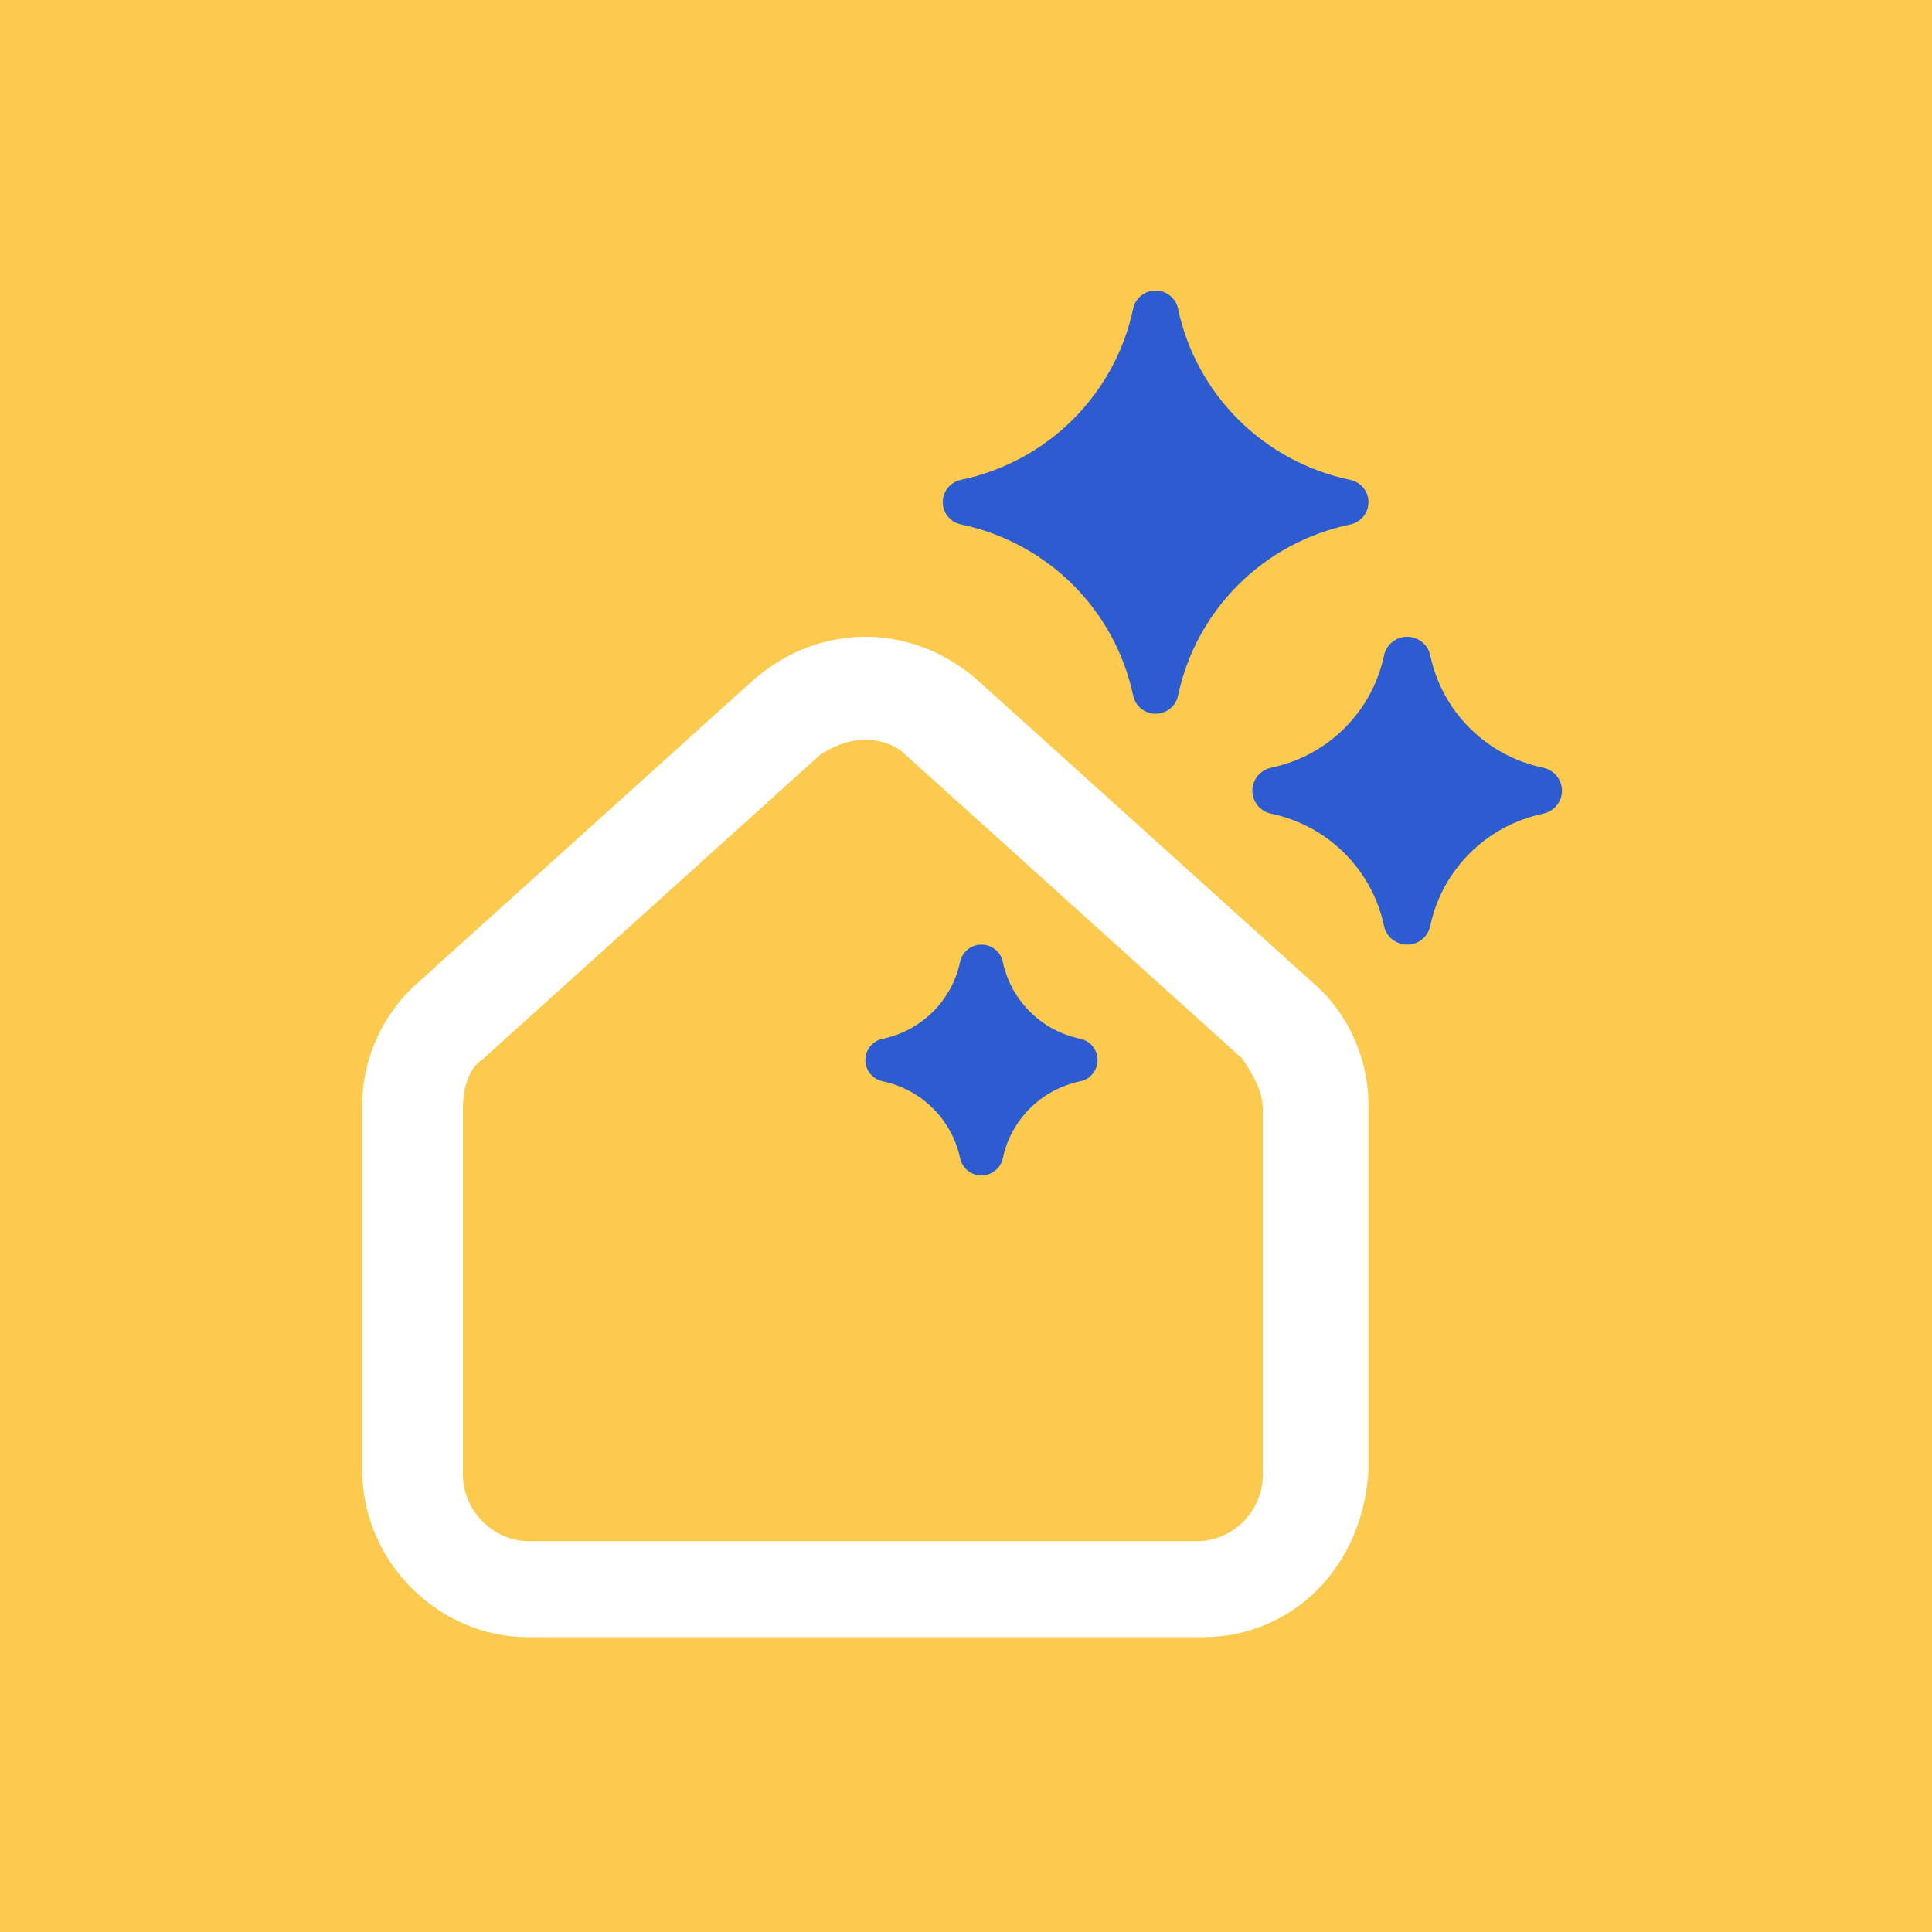
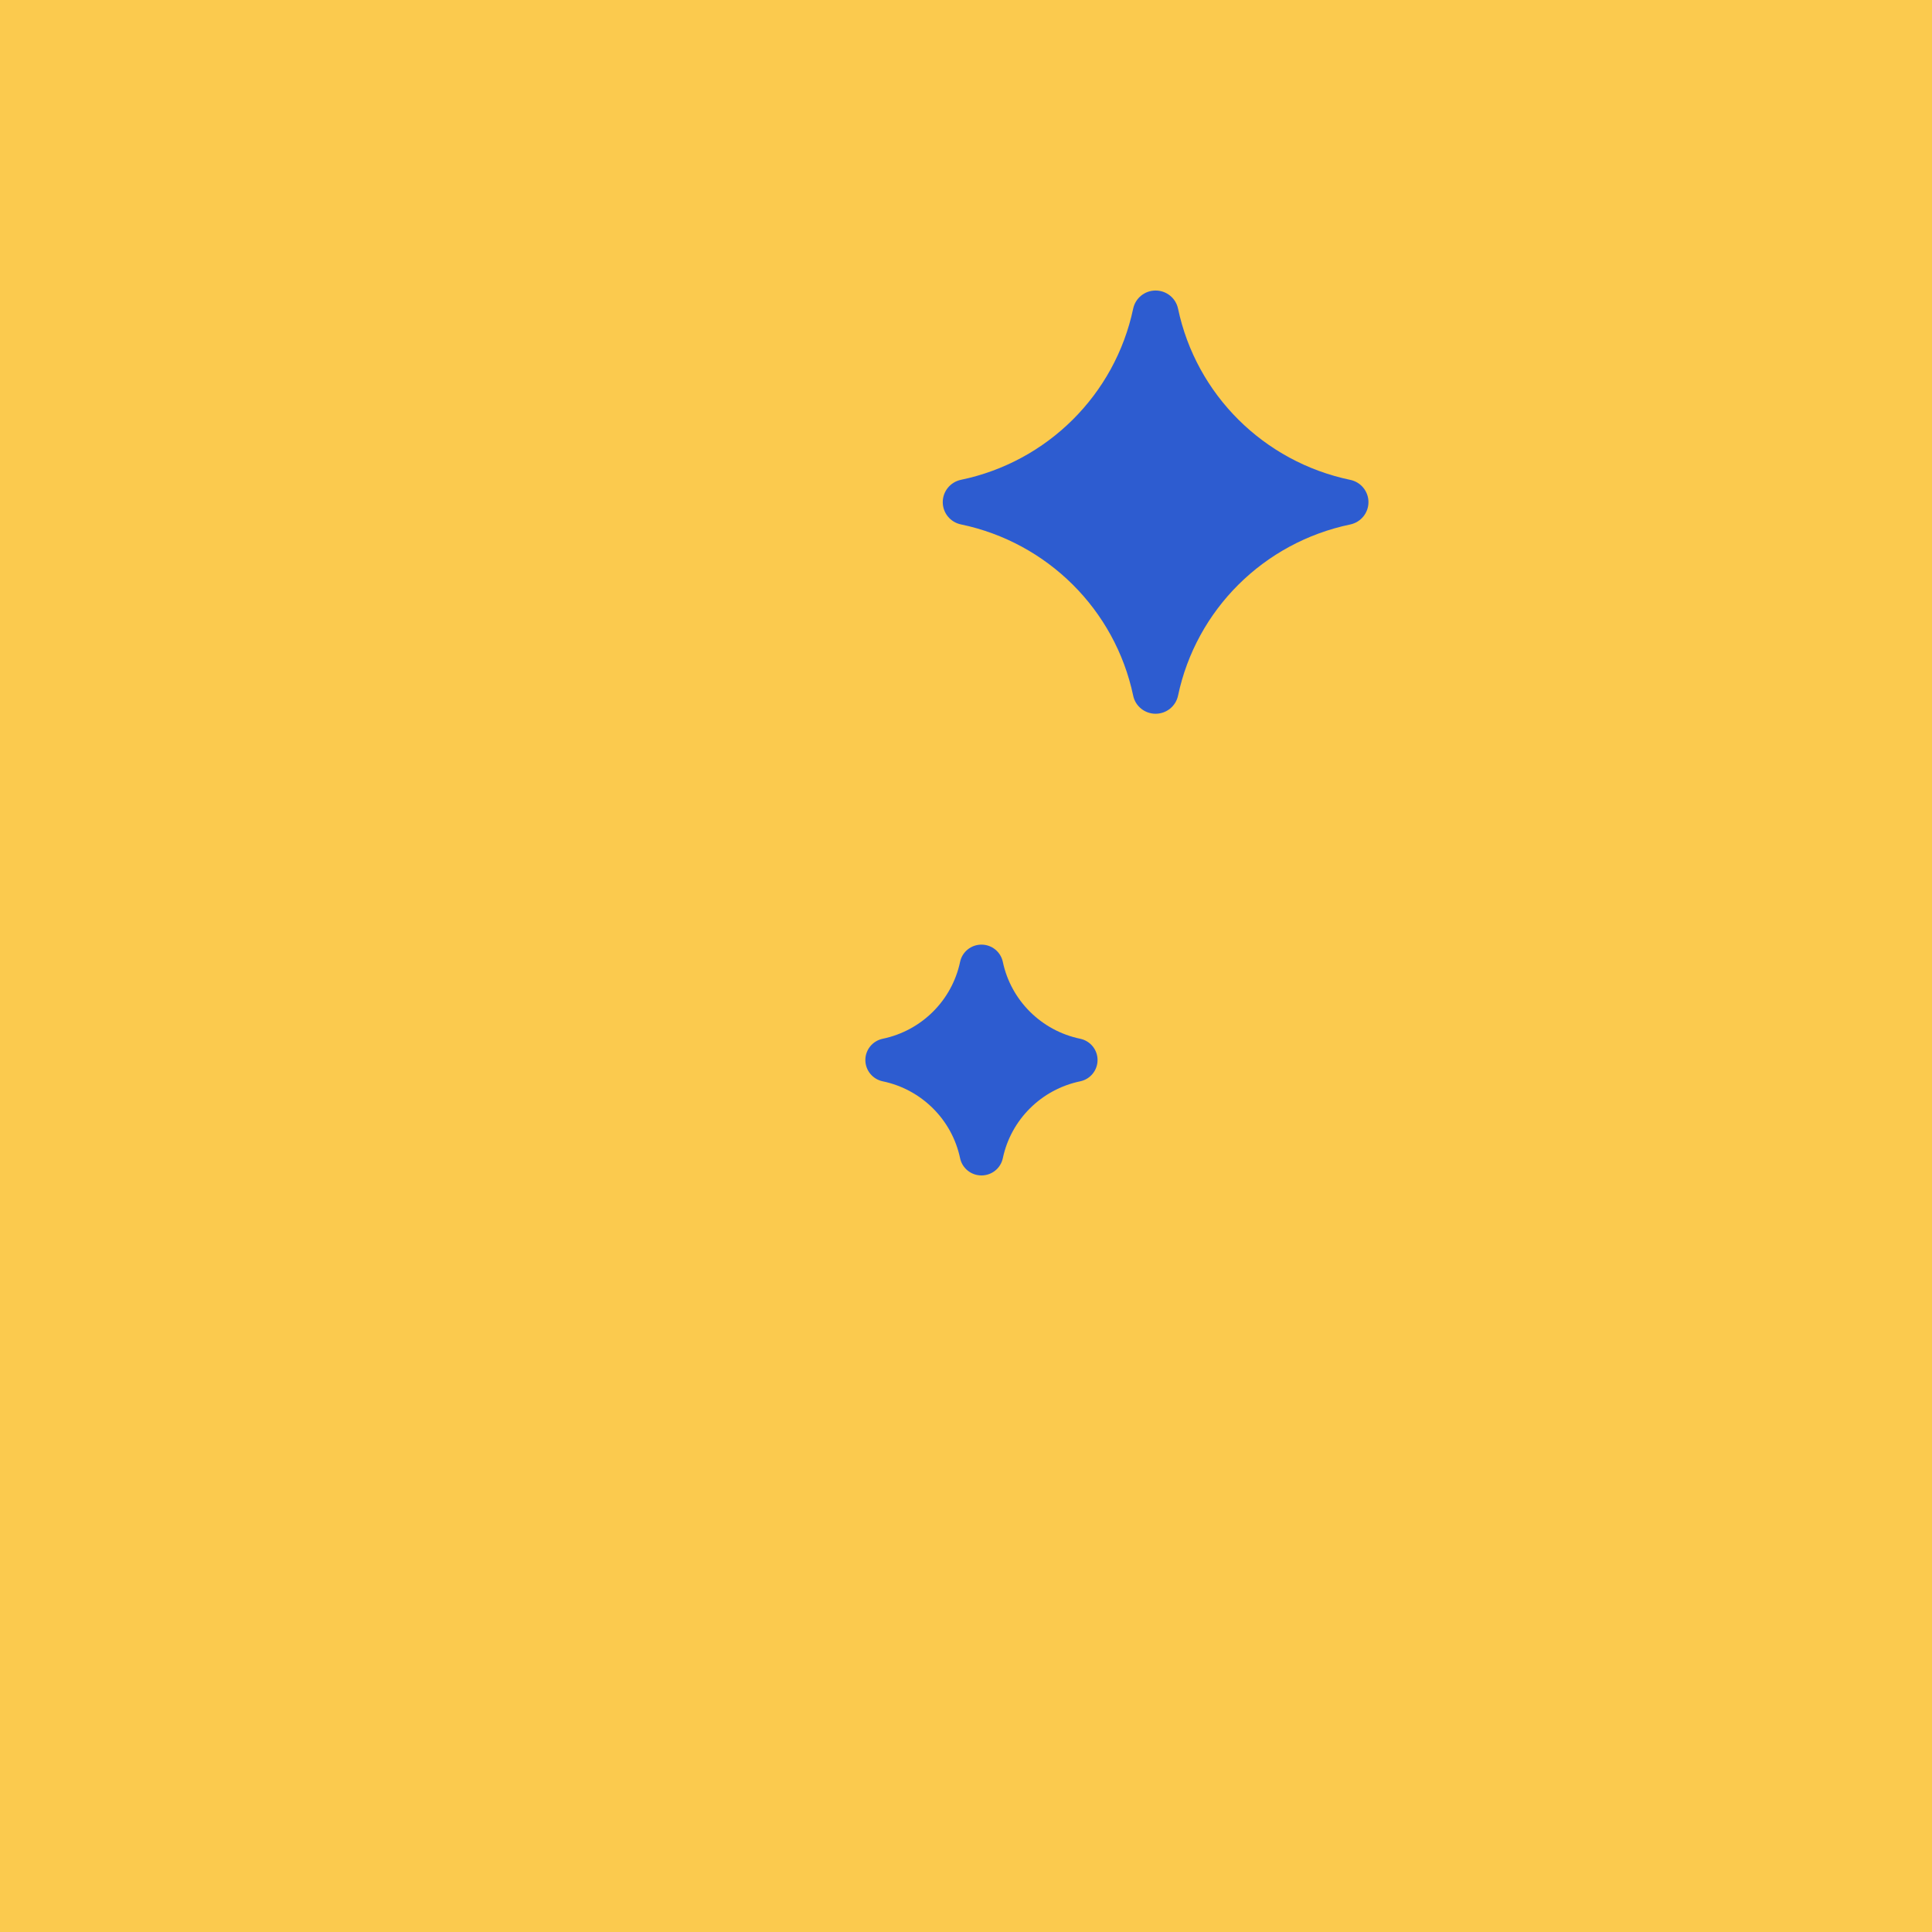
<svg xmlns="http://www.w3.org/2000/svg" width="32px" height="32px" viewBox="0 0 32 32" version="1.1">
  <title>safari-pinned-tab</title>
  <g id="safari-pinned-tab" stroke="none" stroke-width="1" fill="none" fill-rule="evenodd">
    <g id="App-icon-Copy-4">
      <rect id="Rectangle" fill="#FBCA4E" x="0" y="0" width="32" height="32" />
      <g id="logo/2" transform="translate(6, 4.812)" fill-rule="nonzero">
        <g id="Group-3">
-           <path d="M13.916,22.305 L2.75,22.305 C1.25,22.305 0,21.045 0,19.537 L0,13.49 C0,12.728 0.333,11.982 0.917,11.468 C0.917,11.468 2.778,9.789 6.5,6.431 C7.583,5.503 9.083,5.503 10.166,6.431 L15.749,11.468 C16.332,11.965 16.666,12.728 16.666,13.49 L16.666,19.537 C16.582,21.128 15.416,22.305 13.916,22.305 Z M8.333,7.442 C8.083,7.442 7.833,7.525 7.583,7.691 L2,12.728 C1.75,12.893 1.667,13.225 1.667,13.573 L1.667,19.62 C1.667,20.2 2.167,20.714 2.75,20.714 L13.833,20.714 C14.416,20.714 14.916,20.217 14.916,19.62 L14.916,13.573 C14.916,13.241 14.749,12.993 14.583,12.728 L9,7.691 C8.833,7.525 8.583,7.442 8.333,7.442 Z" id="Shape" fill="#FFFFFF" />
          <path d="M16.364,3.136 C14.932,2.837 13.812,1.724 13.512,0.3 C13.475,0.125 13.32,0 13.14,0 C12.961,0 12.806,0.125 12.769,0.3 C12.468,1.724 11.349,2.837 9.917,3.135 C9.741,3.172 9.615,3.326 9.615,3.505 C9.615,3.684 9.741,3.838 9.917,3.874 C11.349,4.173 12.468,5.286 12.769,6.71 C12.805,6.885 12.961,7.01 13.14,7.01 C13.32,7.01 13.475,6.885 13.512,6.71 C13.812,5.286 14.932,4.173 16.364,3.875 C16.54,3.838 16.666,3.684 16.666,3.505 C16.666,3.326 16.54,3.172 16.364,3.136 Z" id="Path" fill="#2D5CD0" />
          <path d="M11.891,12.393 C11.248,12.259 10.745,11.759 10.61,11.12 C10.575,10.953 10.427,10.834 10.256,10.834 C10.085,10.834 9.937,10.953 9.902,11.12 C9.767,11.759 9.264,12.259 8.621,12.393 C8.453,12.428 8.333,12.575 8.333,12.745 C8.333,12.916 8.453,13.063 8.621,13.098 C9.264,13.232 9.767,13.732 9.902,14.371 C9.937,14.538 10.085,14.657 10.256,14.657 C10.427,14.657 10.575,14.538 10.61,14.371 C10.745,13.732 11.248,13.232 11.891,13.098 C12.059,13.063 12.179,12.916 12.179,12.745 C12.179,12.575 12.059,12.428 11.891,12.393 Z" id="Path" fill="#2D5CD0" />
-           <path d="M19.56,7.904 C18.621,7.708 17.886,6.978 17.69,6.044 C17.652,5.864 17.492,5.735 17.307,5.735 C17.122,5.735 16.962,5.864 16.924,6.044 C16.727,6.978 15.993,7.708 15.054,7.904 C14.873,7.942 14.743,8.101 14.743,8.285 C14.743,8.468 14.873,8.627 15.054,8.665 C15.993,8.861 16.727,9.591 16.924,10.525 C16.962,10.705 17.122,10.834 17.307,10.834 C17.492,10.834 17.652,10.705 17.689,10.525 C17.886,9.591 18.621,8.861 19.56,8.665 C19.741,8.627 19.871,8.469 19.871,8.285 C19.871,8.101 19.741,7.942 19.56,7.904 Z" id="Path" fill="#2D5CD0" />
        </g>
      </g>
    </g>
  </g>
</svg>